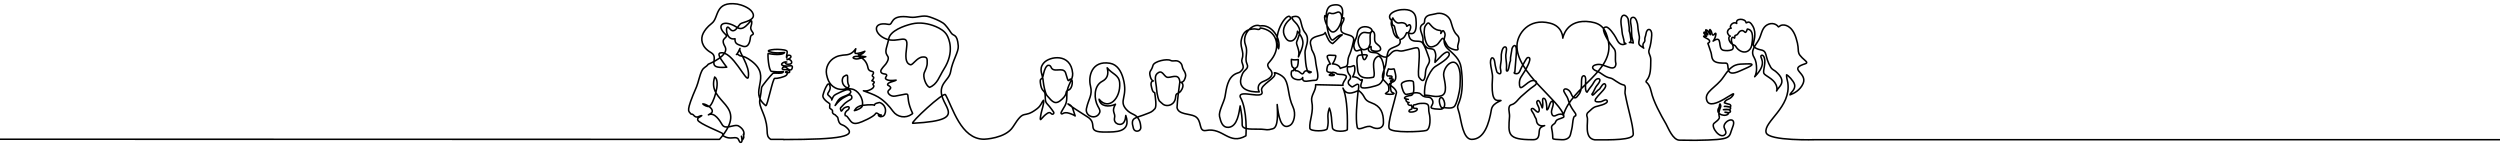
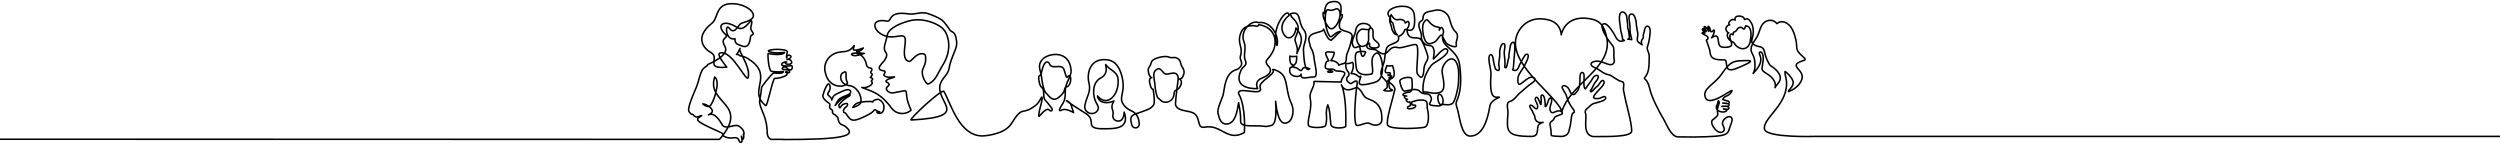
<svg xmlns="http://www.w3.org/2000/svg" enable-background="new 0 0 1600 96" viewBox="0 0 1600 96">
-   <path d="m-15.1 89.1s465.1.1 475.6.1c20-23.2-8.7-22.5-3.1-39.9 4.2 2.6-1.1 18-3.5 18.8-1.1.4-3.5-.8-4.1-1.6 1.6-.1 5.3 2.1 5.9 3.8.7 2-1 2.3-2.3 3.2 3.9-2 7.4 3.9 8.8 6.3 2 3.4 7.2-.2 10 .6 1.8.8 4.9 3.3 3.7 6.5-.1-.3.2-1.1.1-1.3-.5.6 0 .7-.1 1.3 0 .4.2.7.1 1.2-.1.4-.6 1-.8 1.4-.5-.6-.1-1.6-.7-2.3.2.7 1 4.2-.6 3.9-.8-.1-1.1-2.1-1.9-2.6-2-1.2-4.6 1-8.7-1.3-1.3-.8-.2-1-1.2-2-.5-.5-14.7-6.1-15.5-8.3-.6-1.7 1.5-1.9 2.5-2.9-1.5-.1-3.2 2.4-5.4-.5-.5-.7-1.3-.1-1.8-.9-1.1-1.7-3.3-.6 3.9-17.1 1.2-2.9 1.9-7.2 3.4-10.2 1.3-2.5 2.4-2 4.1-4.2 0 0 13.9-5.5 10.7-11.3-3.8-6.3 3.2-5.1.1-8-6.3-6-.7-9.7 7.7-4.2 5.4 3.5 9.7-8.3 9.3-2.8-.2 2.2-1.6 2.9.5 5.7 1.6 2.2-1 1.1-1.3 3.3-.2 1.3-.6 7.4-5.2 5.7-2.8-1.1-4.9-1.2-4.7-4.7-6.2 1.4-6.4-9.5-4-7.1 1 1 1.8 2.5 3.5 1.8 1.5-.6 2.6-2.9 3.9-4.2 1.3-1.2 11.2-2.1 7.6-7.6-1.8-2.8-6.7-4.6-9.6-5.1-14.5-2-11.6 8.6-16.1 12.2-3.5 2.8-4.6 4.6-5.6 6.4-1.9 3.7-1.3 8.9 5 12.5 5.9 3.4-4.5 10.6 10 9.3-1.8-2.5-6.8-8.4-4.2-9.1 7.8-2.1 17.1 20 18 15.5 1.4-7.4-6.7-16.5-5.3-18.4-3 6.7-2.8 2.4-.8 4.2 1.4 1.3 2.5-.4 8.2 3.9 13.7 10.4-2.6 19.4 9.1 28.5 1 .7 4.5-17.9 5.8-17.5 1.2.4 6.2-.9 7.3-1.9 1.8-1.8-.8-1.8-.5-2.1 1.5-1 1.4 1.4 2.7 0-.2-2.7-5.3-.6-4.7-2.4.2-.7 1.1-1 1.8-.8.9.1 1.8 1.4 2.1 1.5.9.4 2.2.9 2.5-1.3.3-1.7-2.1-.8-3.4-.8-6.6-.1-2-3.3-.2-2.6-1.8-.5-1.2 2.1 2.1 1.3 2.6-.6 0-4-1.9-2.8 5.8-2.1-.3-4.7-.2-1.1-.5-.9.5-3.1.3-4.1s-3.1-1.3-6-1.4-5.8.5-6 .9c-.3.5 2.1 1 2.7 1.1 2.1.4 5.6.2 7.6 0-.9 1.8-7.4 1.4-10.4.6-.6-.2.2 11.3 2.1 11.5 2.3.2 4.8.5 7.5.1.1 1.9-5.9.5-6.7 1.2-1.1 1-7.1 8-7.2 9.1-.9 10.1-2.7 7.4 1 16.3 4.6 11.1.6 14 4.9 16.8h8.1v.1c36.9 0 47.6-2 39.8-8.2-2.5-2-4.1-.4-5-5.8 0-.3-.8-.8-1-1.1-.8-1.2-1.6-.7-2.3-1.9-.4-.8.2-.9-.2-1.7-.3-.7-1.9-1.1-1.7-1.8 0-.2 0-1.7.1-1.9.3-.6-1.6-1.5-2-1.9-1.2-1-2.8-2.6-2.4-4.1.5-2 1.4-4.6 2.7-6.5.2-.4.6-.8 1.1-.6.1.1.2.2.3.3 1 2.1.4 3.3-.4 4.7-.1.2-.6.8-.7 1.5-.1.5 3.2 2.6 2.6 3.7.9-2 .9-2.7 2.8-3.7.7-.4 4.7-2.3 6.5-2.8.7-.2 2.3-.3 2.8.9.1.2.1.5 0 .8-1 1.9-4.4 2.1-6.9 3.9-1.3 1-2.2 3-3 4.4 2-2.5 3.8-4.3 6.7-5.7.9-.4 2-1.2 2.9-1s1.3 1.2 1 2.1c-.2.7-2.2 1.6-2.7 2-2.2 1.4-2.7 2.4-4.5 4.2-.2.2.3 2.1.6 2 .9-.5.6-1.6 2.6-2.4 3.5-1.4 2.2 1.2 1.8 1.5-3.4 2.2-1.6 4.1-1.8 4 .4-.1.9.1 1.1.4.3.5 1 1.4 2.1 2.8 1.6 2 3.3 1.7 5.1 1.3s9.9-4 10.9-5.9c.8-1.4 1.9.9 3.7.8-.2.6-1.4-.2-1.8.2-.2.2 1 .9 1.4.9 1.8-.1 2.6-.9 3-2.7.9-4.8-3.4-6.4-3.7-6.4-1.2.3-3.2.5-3.3 1.8-.3-.8-8.3-.1-9.2.4-3.1 1.3-2.8 2.2-3.6 3 1.3-.1 4.8-1.7 5.1-3 1-5.1-3.2-10.4-6.8-10.8-7-.8-6.8-6.8-5-8.1 4.2-2.9 1.1 2.7 3.2 5.8.8 1.2-3.7 4.1-8.8 1.5-4.1-2.1-5-6.3-5.5-8.5-.9-4.5 1.6-9.1 5.7-11.1 1.5-.8 3.1-1.1 4.7-1.3 4-.2 5.8-.7 8.3-4.1-.3 1-.7 2.9-.5 2.9 2 .6 6.3-1.3 6.3-1.3s-1.3 2.2-4.2 2.3c1.9 1.2 4 1 4.8 1.2-1 .2-4.7 1.7-6.5 1.4-3.4-.6-.7-2.2 2.1-1.4 3 .9 5.2 3.6 5.8 7.1.4 2.4 2.9 2.2 3.2 2.5.6.5.3 1.3-.2 1.9-.3.3-.3.8 0 1.1.2.3.7.4.7.7 0 .8-.8 1.5-1.2 2.1 0 0 1.6.3 1.5 1.1-.2.6-1 .7-.8 1.4 1 .7.5 1.8-.5 2.5s-3.2 1.9-5.6 1.4c2.9 1.1 6.6 2.3 9.3 3.9 4.2 2.5 7.3 6 9.6 9.2 2.8 3.9 8.2 4.7 12 1.9.4-.3.6-.4.6-.5-6.6-13.9 2.1-13.5-11.2-11.1-2.6.5-4.8-1.5-4.6-2.9.2-1.5 3.9-2-.2-4.2-.5-1.8 4.3-2.2 5.4-3.1-2 .2-5.3.6-6.6-.8-.7-.7.6-1.7.6-2.2s-.5-.9-1-.9c-2-.2-2.8-.8-2.8-1.9.1-1.3 2.4-3.5 3.2-4.5 2.3-3.3 1.7-4.5.8-5.7-1.8-2.6.2-5.6 1.1-10.5.9-5.1 9.7-8.3 14.8-9.5s10.5-.3 15.3 1.7c2.8 1.2 5.7 2.9 7.2 5.6 1 1.8 5.2 10.4-2.1 21.8-2.9 4.6-4.1 9.6-9.1 11.5-2.4-1-4.4-6.9-3.4-9.3s2-4.1 1.9-6.7c0-2 .2-3.7-3-3.4-3.7.3-6.2 5.4-7.8 4.9-3.4-1.1-3.1-5.4-2.3-11.6 1.1-8.9-5.4-2-13-4.8-8-2.9-9.5-11.5 1.3-9.4 3.5.7.2-6.7 13.9-4.6 4.4.6 8-1.7 12.4-.2 2.9 1 6.2 2.3 8.6 3.9 1.8 1.2 4 4.5 5.2 6.3 1.6 2.5 3.9.2 4.6 8.4.3 3.9-3.7 9.2-4.9 16.5-.5 3.2-3.1 5.3-4.5 7.6-8.2 13.1 22.2 23.2-19.7 25.4-2.2.1 19.8-20.3 20.9-18.3 4.6 8 9.8 28.5 24.7 28.5 0 0 13.7-.4 18.5-7.9 7.8-12.5 6.2-4.5 15.4-11.6 2.8-2.2 2.8-4 4.1-5.4.7 1.4-1.2 6.7-1.5 8.4-1.3 6.8-.1 3.2 2.8.8 2-1.6 2.8-1.7 3.8-.6.8.8 2-.2 1.4-1.1-.8-1.3-1.8-2.4-2.6-3.5-2.4-2.9-2.7-2.1-2.8-7.3-.1-3.3-1.9-1.9-2.8-6.2-1.1-5.8.7-2.9 1.4-5.9.5-2.1 1-5.1 2.6-6.6.8-.8 2.1-.4 2.5.6 1.5 4.3 7.5-.3 9.3 3.6.4.9 1.1 4 1.6 4.9.6.9.8-.6 1.7-.7 1.8-.1 1.3 6.2-1.3 7-2.8.9-.1 1.9-3.9 5.6-4.6 4.5-6.3 2.1-9.9-2-1.2-1.4-2.2-6.8-2.4-8.9-.2-4.4-3.3-7.8.3-12 3.6-4.3 17.4-6.6 18.5 6.7.3 4.1-3.6 7.7-3.7 13-.1 5.2 0 6-2.9 10.5-.2.4-.5.9-.8 1.5s.4 1.2.9.8c.7-.5 1.7-.8 3.1-.6 1.2.2 4 1.2 5 2-1.7-4.5-1.2-6.2-4.3-7.6-2.4-1.1 10.2 7 11.7 7.9 8.3 4.7-1.8 10.3 12.5 10 5.2-.1 16.4.6 12.5-10.6-.1 1.6-.4 2.9-.9 3.8-1.7 3.6-7.2 1.7-6.3-2.2.8-3.3-2.3-3.8.6-8.8-4.2 2-9.8 1.5-10.5-3.2 6 7.4 13.9-.3 13.2-10.4-.4-5.3-4.8-5.6-8-9.7 1.2 4.6-.3 7.1-3.1 8.6-5.8 3-5.3 11.6-2.9 15.9 1.5 2.5 1.5 3.3 1.2 4.1-1.9 4.9-9.4 2.8-8.5-2.4 0-.1 0-.2.1-.4 1.2-5.9 4-8.2 2.5-14.2-1.5-5.8.6-16.5 12.5-14.5 4.6.8 7.1 5 8.4 9.6 3.4 12.1-3.1 14.1 2 19.9 3.4 3.8 6.2 2.5 8.3 6.9.6 1.3.9 2.7 1 4.6.1 2.8-3.9 3.4-4.7.7-2.2-7.5 1.1-6.3 8.6-9.4 2.2-.9 3.2-1 5.2-3.3 1.1-1.6.3-6.8-.2-10.2-1.4-.5-1.5-1.6-2-3.4-.6-2.1-.5-3.9 1.1-4.1-.9-.2-1.5-1.4-1.8-2.4-1.3-4.4.5-3.3 1.6-7.5.7-2.7 9.1-4.5 11.3-3.2.8.5 2.3.2 3.2.2 2.1-.1 4 1.7 4.2 3.5.1.7.5 1.8.9 2.4 1.1 1.6 1.6 3.2 1.2 4.4-.3 1-.8 3.3-2.8 3.5 2.2 1.1.9 4.2-.2 5.6-1.8 2.3-3.1.7-3.3 3.8-.4 5.1-5.2 6.4-7.8 4.8-.5-.3-2.4-2.1-2.7-2.4-1.3-2.5-1.7-7.2-1.8-8.7-.6-4.9-1.7-7.8 1.6-9.5 2.1-1.1 3.3 2.2 4.9 3 2.3 1.2 7.9-3.3 8.5 3.1 0 0-1.7 12-1.8 16.4.7 4.6 8.1 3.9 11.4 5.6 5 2.6 2 10.1 7.2 9.1 10.9-2.1 14.6 9.7 25.5 3.4 0 0 1.2-16.4-3.7-24.9-1-5.2 16.3 2.5 13.8-3.9-1.5-3.8 10.6-8.6 8.1-11.4-.6-.7 5.1.9 6.9 4.1 2.5 4.3 1.8 10.9 5 17.6 2.2 4.6.5 10.3-1.7 11.7-6.2 3.9-7.7-6.8-8.4-13.2.2 5.2.9 14.5-2.8 15.5-3.8 1.1-3.7.5-7.1.3-5-.3-12.6.8-12.5-2.9.1-4.7-.5-7.4-1.3-12-.7 3.9-1.6 13.4-7.6 13.7-3.7.2-4.8-3.5-5.6-7-.7-3.2 2.9-9.2 3.5-12.6.9-5.1 1.5-12.3 7.1-14.8 2.1-.9 2-.3 3.7-2.2 2.3-2.6-.8-4.4.1-7.1 1.9-5.4-2.3-7.7.1-14.3 1.4-3.8 3.9-4.9 8-5 1.3 0 3.2 1.1 3.6-.6 10.3 1.4 12.9 11 8.3 18.5-2.7 4.4-4.8 4.1-2.7 7.4 1.8 1.5 4.3 5.1-3.4 8.2-5.6 2.2-2.9 6.8-2.9 6.8s-16.5 1.2-10.7-11.6c1.2-2.7 4.3-3.2 2.9-6.2-1.8-3.7.9-7.6-1-12.3-2.7-6.9 4.9-14.2 9.3-12.1 7.5-1.4 13.6 8.2 11.9 14.6-4.5-10.7 7.1-25.7 7.7-19.2-3.2 2.4-5.5 6.4-4.2 10.2.5 1.4 1.7 3.7 3.4 4 3.5.6 5-3.6 5.2-6.2 5.5 6.6 3.5 9.4.6 16.4.6-2.9.3-3.6-.5-6.3-1-3.1-1-2.4.1-5.2 1.6-4.2 1.9-5.8-.5-9.3-1-1.4-3.3-2.9-3.2-4.7 7.3-2.3 4.5 5.4 8.4 10.1 3.5 4.2-.3 9.9-.1 12.7.2 4.1.6 15.4 4 12.4-6-2.4-3.9 1.7-6.1 1.1-.5-.1-2-2.2-3.9-1.9-.2 0-.3-.6-.2-1.2.2-.9.2-.4.9-1 1-.8 1-4 1-5-.9.1-1.1.2-2 .2s-1.6 0-2.4-.3c-.1 1.4 0 4.2.8 5 .5.5.9.1.8.9 0 .6 0 .6-.2 1.3-.8-.1-1 .1-1.3.4-.8 3.1.5 5 3.9 5.4s3.3-2.3 3.2-1.2c-.3 3.7 4 1.6 8 1.6 2.5.1 1.7-4.6 1-7.7-1-4.3-.4-6.9-2.6-10.8-1.2-2.1-.3-1.3-1.1-3.6-2.5-7.3 8.7-5.7 9.1-8.5 2 4.6 2.6 6.2 4.8 7.1 3.1-2.6 3.7-3.9 6.1-5.6-2-.2-4 1.9-5.8 3.2-1.7 1.2-3.5-5.5-3.9-8.4-.3-2.1-.4-9.7 2-8.7 2.8 1.2 4.5-1.4 6-.5 4 2.6-1.7 15.2-5.5 12.1-1.9-1.5-4.8-7.7-3.9-10 .4.2.7.3.8.8.1-2.9.6-6.7 3.8-7.4 7.8-1.8 7.2 4.2 6.3 8.4.5 0 .9-.7 1.3-.3.2 2.8-2.1 3.1-1.9 7.5.2 4.2 9.1 2.1 8.1 7.1-.5 2.5-1.4 6-2.3 8.2-1 2.3-1.3 3-1.4 5.6-.1 3.6-2.4 2.6-4.8 3.9-.4-1.6-2.5-2.9-5.1-2.9.7-.7 1.5-2.3 2-3.9.7-2.1-.2-1.4-2-1.6-4.5-.4-3.8.6-1.3 5.6-1.8.3-1.8 1.1-2.2 3.2 0 .2-.1 1.3.2 1.5.7.6 1.5.7 2.4.6.2.9-.2 1.4-.9 1.4-1.3.8 3.6 1 3 .1-.4-.3-.7-.3-1.2-.2-.2-.3-.3-1.2-.1-1.3.8-.1.7 0 1.3.1 2.1.4.8 1.1 3.4 1.2 8.8.2 1.4 4 2.2 7l-17.5-.4c.4 3.7-3.2 6.8-2.5 10.5 1.5 7.1-1.6 12-1.2 17.4.2 2.2 10.6 2 11.1.3 1.6-6-.7-7.3 1.4-13.2 1.7 4.5 1.2 7.2 1.9 12-.4 4 10.4 2.9 9.6 1.5.3-13-.8-21.9-2.8-26.3 2.6 6.3 9.5 1.2 10.1 1.6 4.8 3.6 2.5 5.9 8.1 7.8 6 2.1 7.8 6.5 7.7 12.7 0 3.7-4 4.7-7.7 2.7-3-1.6-8.4 3.3-9.1.1-1.2-5.9-.1-16.2.5-22.2.4-2.6.9-5.1 0-5.1-.7-.6-3.4 2-3.9 1.6-.7-.6-2.6-1.5-2.3-3.1.3-1.9 1.7-1.3 1.4-3.4-.1-1.2-2.2-1.9-2-5.8 0-1 .6-.3 2.1-.6 1.6-.3 2.2-1.3 2.5-.1.6 2.4-.2 4.7-1.2 6.6 3.9-.3 5.2 3.1 5.4 2 2.3-1.6-1.3 3.4.2 4.7 1.4 1.3 9.5-.8 11.2-1.8 4.1-2.5 4-11.1 1.9-16-.5-1.2-1.7-2.6-2.8-1.9-5 3.1-.7 10.9-2.6 13.2-2.4.6-9.7 1.8-10.1-4.7-.1-2-1.5-8.7.9-9.3 1.5-.4 5.5-.7 5.2.2-2.6 6.1-3-.2-3.6-2.8-.6-2.9-3.9 2.8-4.9-2.9-.3-1.5.8-4.2 1.4-5.5 1-2.2.4-4.4 2.4-6.2 2.1-1.9 6.9-1.2 7.8 1.1-.5 3.5-4.2.5-6.3 1.8-1.9 1.2-2.7 3.5-2.6 5.6.1 1.5 1.1 5 3.5 5.1 1 .1 2.1-.5 2.9-1 2.2-1.1 1.9-2 1.9.7 0 1.5 6.3 2.1 6.1-.3-.2-2.3-3-2.6-3.7-4.9-.6-2.3.9-5.4-1.8-6.6-1.9 1.5-1 5.9-1.2 8-.1 1.5-1.9 3.5-.8 4.9 1.1 1.5 4.5.7 5.7 1.6 8.5 6.9 6.6-3.8 14-1.6 2.1.6 9.2-2.3 11.3-2 2.9.5-.4 16.8 1.1 18.9 2.8 4.1 3.9 1.3 4.1-3.1.2-4.6 3.5-5.7 2.3-9.1-.4-1.1-2.9-9.2-4.8-10.4-2.1-1.3-6.5.8-7.9-3.4-.3-1.2-.8-2.4-.1-3.3.6-.7 1.6-3 .6-4.2-.6-.7-2 1.1-2.1.8-.2-2.3-3.3-2.5-4.8-2.1-1.8.4-3.6-1.9-4.1-3.2-2.2 3.9-.2 5.6.1 7.9.2 1.7 1.7 5.1 3.8 5-1.7-1.1-2.3-5.4-2.8-7.3-.4-1.5-1.6.2-1.7-4-1-.5-1.3-1.4-1.4-1.8-.7-2.8 3.9-4.8 7.5-5.1 5.5-.5 8.9 1.3 9.3 5.8 1.4 14.5-5.7 7.7-6.1 9.1-.5 1.4-1.5 3.6-4.2 4.3 1.7 5-6 4-7.4 7.5-1.2 3-1 5.8-1.7 8.9-.7 3-2.2 4.7-2 7.9.2 2 3.8 3.7 4 5.9.3 3.6-.4 2.6-2.1 4.3.2.5 5.2.8 5.5-.1-1.5-1.1-1.8-.3-2.2-2.9-.3-2 0-3.3.7-4.2 4.3-1.1 2.1-6.1 1.7-8.2-.2-1.1-1.1.4-3.8-.4-.7 2.1-1.6 3.6-.6 4.5.3.1 2.7-.1 2.8.3.5 1.3-1.5 1.1-1.5 1.1-.4.5 1.3.4 2 .6.8.1.1 1-.6 1-.8 0-1.1.4-.4.7 1.5.8-1.4.6-1.1 1.9.6.1 5 3.3 4.5 5.3-1.1 5.2-5.9 19.7-4.6 22.7 1.4 3.1 21 2.1 23.7 1.3 3-1 2.6-8.7 1.9-10.9-1.1-3.9 1.7-7-5.8-6.4-2.1.2-2.6.9-3.8.9-.9 0-.7 1.5-.2 2.2.2.2 2-.2 2.1.4.4 1.8-4.7 2.5-5.2 1.7-.2-1.8 2.1-.9 1.9-2.3-.1-.6 0-.9-.4-1.8-1.8.7-3.2-1.5-1.5-1.7-1.7.2-3.2-2.6-.5-2-1-.2-3.1-.3-2.2-1.3.5-.6 3.1-1.2 3.7-1.2 2.4-.2 2.2-4.4 1.8-8.5-.2-1.9-8-.8-7.7 1.6.2 1.8 1.5 6.3 3.1 6.2 1.8-.1 5.2-1.3 7.1-1 2.7.4 1.6.8 3.7 2.1 2.3 1.3 4.4-.2 5.8 2.3 2.4 4.1-5.6 5.7 4.9 6.1 5.3.2 2.6-8.2.6-7.4-2.1.8-.1 7.1 1 6.5.9-.5 5.5 1 7.5-.7 1.8-1.4 3.7-10.4 3.8-12.8.1-2.6.3-6.2 0-8.8-1.8-13.5-11.5-4.1-10.4 2.1.6 3.7 2.8 11.2-1.6 12.5-4 1.2-6.8-.4-10.6-.4-.4-3.3.3-7.8 1.6-10.7 1.2-2.6 2.7-5.8 5-7.5 1.5-1.1 10.7-6 8.9-8.8-1.8-2.7-7.4 4.8-8.9 6-.1-2.3 1.3-4.1-.3-7.5-.7-1.6-3.7-.9-4.9-1.9-1.6-1.2-2.7-3-2.5-5 .4-3.3-4-7.9.2-10.2 1.3-.8.5-2.1 1.2-3.5 1.2-2.6 4.5-2.3 6.4-2.9 3.6-1.2 8.1.3 9.8 4.2.7 1.6 1.5 6.8 4.1 9.2 3.2 2.9-.3 6.1.7 8.8.7 1.9-5.2.4-6.7-1.7-.9-1.3-2.6-4.9-2.8-4.9-1.3 0-2.5 3.4-4.5 4.5-4.5 2.5-5.9.2-7-3.8-.9-3.4-.8-7.2.1-8.6 2.3-3.3 2.1-1.7 4.3.4 4.4 4.3 6.5.7 5.6 4.4.7-1 1.2-2.5 2-1.3.9 1.3.9 2.3.5 3.5-.9 3.1-.1 5.7 2 7.6 3.8 3.6 7.7 6.5 8.5 12 1 6.9 1.3 15.5-1.1 21.8-1.7 4.2-1.3 2.9 0 7.8 1.2 4.5 2.3 16.4 7.9 16.4 8 0 11.1-10.1 12.6-19.1.9-5.3 9.5-6 4.7-5.8-2.5.1-5-.9-4-14.6.2-2.5-1.2-6.8-1.3-9.5-.1-4.3 2.4-4.2 2.8 0 .1 1.5 1.2 5.8 1.4 6 .3.4 2 1.8 2.4.4.3-1.1-.3-2.3-.3-3.5.1-2.3.8-4.4.6-6.6-.2-1.6.6-6 2-6.4 2.3-.6 1 3.5.9 5.1-.1 1.8.5 4.9.5 6.7 0 1-.1 2-.1 3.1 0 .5.6.7.9.2.5-.9.8-2.3 1.1-4.2.2-1.6.8-1.9.6-2.9-.2-1.1.8-5.1.8-5.8 0-2.7 3.2-5.8 3 .8-.1 3.1-.8 9.2-1 13-.5 0-.6.8-.1.9 3.2 1 3.3-2.1 4.5-4.1 1-1.7 3-5.8 3.7-6 3.8-1-.8 7-1.6 8.4-2.1 3.6-4 4.8-3.5 9.2-.1.1.1.5.2.7.4 3.1 4.5-2.9 7.9-3.6 2.8-.5 4 1.6 1.2 3.4-3.1 2.1-5.6 4.5-8.4 6.9-1.8 1.6-3.5 4.5-6 5.1-3 .8-1.1 5.2-1.3 7.5-.9 11.6-1.4 14.9 14.8 14.9 5.5.2 3.4-5.1 4.7-7.2.8-1.3 3.4-1.9 2.9-1.8-2.8.7-5.1-.7-5.2-3.5 0-1-1-1.8-1.4-3.2-.3-1.2-3.2-4.1-1.2-4.3 1.3-.2 3.5 4 4.3 1.6.8-2.5-2.9-5.3-.8-6.6.8-.4 1.7 1.4 2.8 4.6.1.3.3-.6.3-.9 0-.6.2-1.3.1-2.1-.1-.9-.6-3.9 1.1-2.9 1.2.7 1.6 5.9 1.4 6.9-.1.5.7.7 1.5-1.9 1.4-5.1 3-3.4 2.6-.9-.3 1.6-1.3 3.6-1 5 .4 2.1 1.4 2.5 3.2 1.5 1.5-.8 3.8-1 4.3.1 5.4-18.6 32.9-28.1 28.8-47.7-1.5-7.1-3.9-11-11.3-12.1-15.8-2.4-17.8 10.4-17.8 10.4s.1-7.6-8.3-9.6c-13.7-3.4-20.5 6.9-21 13.7-1.3 17.9 28.5 36.4 30 46 .4.9-3.3 1.4-4.6 2.4-.6.5-.8 1.6-1.3 2.1-.4.4-1.1.7-1.4 1.1-1.4 1.6 0 1.5.2 8.5 0 .6 3 .7 5.6.8 2.6.2 5.1-.8 5.7-3.3.6-2.4 1.2-4.9 1.3-6.5.8-8.4 2.3-3.5 2.1-6.5-.1-.8-3.6-4.3-4.8-9.1-.7-2.9-3.5-5.3-2.8-6.5.4-.8 1.3-.6 2-.4 3.2 1.3 2.5 5.3 5 5.5 1.1.1 1.7-1.2 2.4-2 2.8-3.2 1.3-8.5 2.2-11.2.3-.8 1.3-1.4 2-.3 1 1.6-.8 9 1.2 9.9.8-1.4 2-3 3-4.2s1.6-3.1 2.9-4 2.8-.4 2.2 1.2c-.5 1.5-1.9 2.6-2.6 3.9-.8 1.4-1.4 3.2-2.4 4.4.1.2.3.5.5.6.9-.5 1.3-1.1 2-1.8.8-.9 1.6-1.6 2.5-2.2.3-.3 2.8-5.3 3.8-2.4 1 3.1-13 11.8-3.2 10.6 1.2-.1 3.6-2.2 4.2-.6.8 2.1-6.3 3.4-7.5 3.8-1.4.5-2.7 1.7-3.8 2.8-.3.3-.6.5-.8.7-1 .7-1.2 2.1-.7 3.1v.1c1 2.4-2.5 13.5 4.9 14.5 10.2 0 24.8.3 24.6-3.7-.3-6.9-3.2-14.9-5.3-26.2-.2-1.1 1-4.9-.8-5.2-3.4-.7-6.6-4.1-8.4-4.4-4-.7-5.5-3.2-9.1-4.6-3.2-1.2-3.4-3.5.4-4.1 2.8-.4 4.7.8 7.2 1.6 1.4.5 4.6 1.7 4.9-2-.9-3.5.4-7.5-1-9.4s-2.9-3.6-3.8-5.2c-.8-1.5-5.6-8.9-1.5-9 1.8-.1 5.2 4.8 6.2 6.7 1.3 2.4 2.5 5.8 6.5 4-.5-.2-.4-.6-1.1-.6-.1-2.5-1.3-4.8-1.4-7.2-.1-2-.7-4.3-.7-6.3 0-6.9 4.8-3.7 4.7-.9 0 .7.8 4.9.6 6s.4 1.4.6 3.1c.3 3.2 1.2 4.4-.5 5.1.9-.1 1.5.1 2.5.3-.1-1.4-.7-2.7-.9-4.1-.3-1.9-.1-5.2-.5-7.1-.3-1.7-1.1-5.5 1.6-5.2 1.6.1 2.7 4.1 2.7 5.8.1 2.3.6 4.2 1 6.6.2 1.3-.6 3.3-.3 4.5.4 1.4 1.8 1.7 3.1 2.8-.6-.4-.6-2.6-.3-3 .2-.3 1.2-1.2 1-2.3-.2-1.5.5-2.1.7-3.7.5-4.3 4-3.7 3.7.7-.2 3.1-.7 6.6-1.6 9.1-1 2.6 1.1 3.5 1 6.9-.1 5.1.1 9.6-2.6 12.9-1.6 1.9 1.3.1 2.9 7.3 1.3 6.1 6.1 14.9 9.5 20.7 1.3 2.3 4.3 10.3 8.6 10.3l10.2.1c24.8-.4 20.9-1.5 23.8-8.5 2.7-6.5-3.9-5.2-5.4-1.2-.8 2.1 2.2 4.2.6 5.9-3.2 3.5-9.3-4.8-7.2-7 .8-.8 3.8-2.6 3.5-4.1-.2-.9-.7-2 .2-4.9.4-1.3 1.2-2.1.2-3.5-.5.4-.2 1.7-.7 2.4-3 4.7 5.4 6.3 6.2 3.5-.8-.6-1.3-.5-2.3-.6 4.8 1.5 4.8-2.7-1-1.6 1.1-.1 2.7.1 4-.2.8-.2.8-1.3.1-1.5-1.2-.4-2.8-.4-3.5-.4.9-.4 4.2 1.2 4.1-.3-.1-.6-.5-1-1.1-1.1-.8-.2-2-.5-3-.9.8-2.6 3.3-1.7 5.3-4.5 4.2-5.8-13.7 10.7-16.5 3.1-2.1-5.7 6.1-8.3 10.6-15.1 6-9.2 9.3-8.1 14.4-8.4 8.9-.5.2 2.6-3.6 4.4-11.2 5.2-6-5-9.3-4.9-6.5.1-8.4-.9-9-4.3-.3-2-.1-1.8-2-7.1-.9-2.5-.5-.7.4-1.9 1.3-1.8-2.5-2.7-3.4-3.6-.7-.6.5-.5 1.7-.3-.3-.7-2-1.6-1.7-2.4.4-1.1 1.9 1.3 2.4 1.5.7-.2-1.7-2.4-1.2-3.2 1.4 0 2.1 2.2 2.9 3.1.3-1-1.2-2.5-.2-3.3.9.7 1.1 2 1.4 3.1.1.4.5.5.8.4.2-.1.4-.2.6-.5.4-.7 1.1-.9 1-.1-.2 1.7-.9 3.4-1.8 4.5 6.6-4.4 2.4 5 6.6 5.9 1.6.3 3.8.3 5.2-.3 2.4-.9-.1-4.3-.1-6 0-3.3 1.8-1.6 2-1.5.6-1.3-.4-1.6 1.2-2 1.1-.3 1.3-1.9 2.5-2.5 3.1-1.6 2.8 3.5 4.5-1.3 4.5.4 3.3 7.4 2.8 10.3-.7 4.1-5 6.1-8.9 2.5-1.5-1.4-1-2.1-2.7-2.7-2.9-1-4-5.2-2.1-5.6-.7-.1-.8-.3-1.5-1.4-1-1.6.5-3.6 2.1-3.7-1.7-.5.7-4.7 3.5-3-1.1-3.6 5.5-3.2 5.9-.7.2 1.5 1.6-2.6 4.4 2.4 2.7 4.8.4 10.1.3 11.5-.2 2.5 3.3 3.4 4.7 3.7 4.7.8 2.3 4.1 6.5 11.2.7 1.2 1.9 1.7 3 2.5 8.2 6.9 1.8 9.9.7 12.6.6-1.1.1-3.1-.4-4.1-1.7-3.8-6.8-5.5-7.7-7.1-.9-1.7 1.8-7.4-.1-10.8-.2-.4-.8-1.1-1.4-.8-2.2 1.2 4.9 4.3-4.4 13.7.8-1.2 1.2-3.6 1.2-5 0-2.7-.3-5.2-1.6-7.4-2.7-4.4 1.2-7.8 3.1-11.4 1.5-2.8 1.8-6.6 4.3-8.7s6.2-2.1 8.2.6c.6-.2 1.1-.8 1.7-1 2.1-.7 7-.1 9.6 8.2 3.1 9.7-1.2 8.3 6.1 14.6 1.9 1.6-.5 1.8-1.7 2.3-8.8 3.3 2.9 5.4.1 12.1-1.8 4.3-6 6.5-8.4 7.3.1-1.4 3.8-3.3 2.9-6.7-.6-2.3-4.4-6.1-5.1-6.1-.1 1.8.5 3.3.8 5 2.3 15.8-15.6 24.9-13.9 31.9 1.3 5.6 32.1 4.6 32.1 4.6h457.4" fill="none" stroke="#000" stroke-linecap="round" stroke-linejoin="round" />
+   <path d="m-15.1 89.1s465.1.1 475.6.1c20-23.2-8.7-22.5-3.1-39.9 4.2 2.6-1.1 18-3.5 18.8-1.1.4-3.5-.8-4.1-1.6 1.6-.1 5.3 2.1 5.9 3.8.7 2-1 2.3-2.3 3.2 3.9-2 7.4 3.9 8.8 6.3 2 3.4 7.2-.2 10 .6 1.8.8 4.9 3.3 3.7 6.5-.1-.3.2-1.1.1-1.3-.5.6 0 .7-.1 1.3 0 .4.2.7.1 1.2-.1.4-.6 1-.8 1.4-.5-.6-.1-1.6-.7-2.3.2.7 1 4.2-.6 3.9-.8-.1-1.1-2.1-1.9-2.6-2-1.2-4.6 1-8.7-1.3-1.3-.8-.2-1-1.2-2-.5-.5-14.7-6.1-15.5-8.3-.6-1.7 1.5-1.9 2.5-2.9-1.5-.1-3.2 2.4-5.4-.5-.5-.7-1.3-.1-1.8-.9-1.1-1.7-3.3-.6 3.9-17.1 1.2-2.9 1.9-7.2 3.4-10.2 1.3-2.5 2.4-2 4.1-4.2 0 0 13.9-5.5 10.7-11.3-3.8-6.3 3.2-5.1.1-8-6.3-6-.7-9.7 7.7-4.2 5.4 3.5 9.7-8.3 9.3-2.8-.2 2.2-1.6 2.9.5 5.7 1.6 2.2-1 1.1-1.3 3.3-.2 1.3-.6 7.4-5.2 5.7-2.8-1.1-4.9-1.2-4.7-4.7-6.2 1.4-6.4-9.5-4-7.1 1 1 1.8 2.5 3.5 1.8 1.5-.6 2.6-2.9 3.9-4.2 1.3-1.2 11.2-2.1 7.6-7.6-1.8-2.8-6.7-4.6-9.6-5.1-14.5-2-11.6 8.6-16.1 12.2-3.5 2.8-4.6 4.6-5.6 6.4-1.9 3.7-1.3 8.9 5 12.5 5.9 3.4-4.5 10.6 10 9.3-1.8-2.5-6.8-8.4-4.2-9.1 7.8-2.1 17.1 20 18 15.5 1.4-7.4-6.7-16.5-5.3-18.4-3 6.7-2.8 2.4-.8 4.2 1.4 1.3 2.5-.4 8.2 3.9 13.7 10.4-2.6 19.4 9.1 28.5 1 .7 4.5-17.9 5.8-17.5 1.2.4 6.2-.9 7.3-1.9 1.8-1.8-.8-1.8-.5-2.1 1.5-1 1.4 1.4 2.7 0-.2-2.7-5.3-.6-4.7-2.4.2-.7 1.1-1 1.8-.8.9.1 1.8 1.4 2.1 1.5.9.4 2.2.9 2.5-1.3.3-1.7-2.1-.8-3.4-.8-6.6-.1-2-3.3-.2-2.6-1.8-.5-1.2 2.1 2.1 1.3 2.6-.6 0-4-1.9-2.8 5.8-2.1-.3-4.7-.2-1.1-.5-.9.5-3.1.3-4.1s-3.1-1.3-6-1.4-5.8.5-6 .9c-.3.5 2.1 1 2.7 1.1 2.1.4 5.6.2 7.6 0-.9 1.8-7.4 1.4-10.4.6-.6-.2.2 11.3 2.1 11.5 2.3.2 4.8.5 7.5.1.1 1.9-5.9.5-6.7 1.2-1.1 1-7.1 8-7.2 9.1-.9 10.1-2.7 7.4 1 16.3 4.6 11.1.6 14 4.9 16.8h8.1v.1c36.9 0 47.6-2 39.8-8.2-2.5-2-4.1-.4-5-5.8 0-.3-.8-.8-1-1.1-.8-1.2-1.6-.7-2.3-1.9-.4-.8.2-.9-.2-1.7-.3-.7-1.9-1.1-1.7-1.8 0-.2 0-1.7.1-1.9.3-.6-1.6-1.5-2-1.9-1.2-1-2.8-2.6-2.4-4.1.5-2 1.4-4.6 2.7-6.5.2-.4.6-.8 1.1-.6.1.1.2.2.3.3 1 2.1.4 3.3-.4 4.7-.1.2-.6.8-.7 1.5-.1.5 3.2 2.6 2.6 3.7.9-2 .9-2.7 2.8-3.7.7-.4 4.7-2.3 6.5-2.8.7-.2 2.3-.3 2.8.9.1.2.1.5 0 .8-1 1.9-4.4 2.1-6.9 3.9-1.3 1-2.2 3-3 4.4 2-2.5 3.8-4.3 6.7-5.7.9-.4 2-1.2 2.9-1c-.2.7-2.2 1.6-2.7 2-2.2 1.4-2.7 2.4-4.5 4.2-.2.2.3 2.1.6 2 .9-.5.6-1.6 2.6-2.4 3.5-1.4 2.2 1.2 1.8 1.5-3.4 2.2-1.6 4.1-1.8 4 .4-.1.9.1 1.1.4.3.5 1 1.4 2.1 2.8 1.6 2 3.3 1.7 5.1 1.3s9.9-4 10.9-5.9c.8-1.4 1.9.9 3.7.8-.2.6-1.4-.2-1.8.2-.2.2 1 .9 1.4.9 1.8-.1 2.6-.9 3-2.7.9-4.8-3.4-6.4-3.7-6.4-1.2.3-3.2.5-3.3 1.8-.3-.8-8.3-.1-9.2.4-3.1 1.3-2.8 2.2-3.6 3 1.3-.1 4.8-1.7 5.1-3 1-5.1-3.2-10.4-6.8-10.8-7-.8-6.8-6.8-5-8.1 4.2-2.9 1.1 2.7 3.2 5.8.8 1.2-3.7 4.1-8.8 1.5-4.1-2.1-5-6.3-5.5-8.5-.9-4.5 1.6-9.1 5.7-11.1 1.5-.8 3.1-1.1 4.7-1.3 4-.2 5.8-.7 8.3-4.1-.3 1-.7 2.9-.5 2.9 2 .6 6.3-1.3 6.3-1.3s-1.3 2.2-4.2 2.3c1.9 1.2 4 1 4.8 1.2-1 .2-4.7 1.7-6.5 1.4-3.4-.6-.7-2.2 2.1-1.4 3 .9 5.2 3.6 5.8 7.1.4 2.4 2.9 2.2 3.2 2.5.6.5.3 1.3-.2 1.9-.3.3-.3.8 0 1.1.2.3.7.4.7.7 0 .8-.8 1.5-1.2 2.1 0 0 1.6.3 1.5 1.1-.2.6-1 .7-.8 1.4 1 .7.5 1.8-.5 2.5s-3.2 1.9-5.6 1.4c2.9 1.1 6.6 2.3 9.3 3.9 4.2 2.5 7.3 6 9.6 9.2 2.8 3.9 8.2 4.7 12 1.9.4-.3.6-.4.6-.5-6.6-13.9 2.1-13.5-11.2-11.1-2.6.5-4.8-1.5-4.6-2.9.2-1.5 3.9-2-.2-4.2-.5-1.8 4.3-2.2 5.4-3.1-2 .2-5.3.6-6.6-.8-.7-.7.6-1.7.6-2.2s-.5-.9-1-.9c-2-.2-2.8-.8-2.8-1.9.1-1.3 2.4-3.5 3.2-4.5 2.3-3.3 1.7-4.5.8-5.7-1.8-2.6.2-5.6 1.1-10.5.9-5.1 9.7-8.3 14.8-9.5s10.5-.3 15.3 1.7c2.8 1.2 5.7 2.9 7.2 5.6 1 1.8 5.2 10.4-2.1 21.8-2.9 4.6-4.1 9.6-9.1 11.5-2.4-1-4.4-6.9-3.4-9.3s2-4.1 1.9-6.7c0-2 .2-3.7-3-3.4-3.7.3-6.2 5.4-7.8 4.9-3.4-1.1-3.1-5.4-2.3-11.6 1.1-8.9-5.4-2-13-4.8-8-2.9-9.5-11.5 1.3-9.4 3.5.7.2-6.7 13.9-4.6 4.4.6 8-1.7 12.4-.2 2.9 1 6.2 2.3 8.6 3.9 1.8 1.2 4 4.5 5.2 6.3 1.6 2.5 3.9.2 4.6 8.4.3 3.9-3.7 9.2-4.9 16.5-.5 3.2-3.1 5.3-4.5 7.6-8.2 13.1 22.2 23.2-19.7 25.4-2.2.1 19.8-20.3 20.9-18.3 4.6 8 9.8 28.5 24.7 28.5 0 0 13.7-.4 18.5-7.9 7.8-12.5 6.2-4.5 15.4-11.6 2.8-2.2 2.8-4 4.1-5.4.7 1.4-1.2 6.7-1.5 8.4-1.3 6.8-.1 3.2 2.8.8 2-1.6 2.8-1.7 3.8-.6.8.8 2-.2 1.4-1.1-.8-1.3-1.8-2.4-2.6-3.5-2.4-2.9-2.7-2.1-2.8-7.3-.1-3.3-1.9-1.9-2.8-6.2-1.1-5.8.7-2.9 1.4-5.9.5-2.1 1-5.1 2.6-6.6.8-.8 2.1-.4 2.5.6 1.5 4.3 7.5-.3 9.3 3.6.4.9 1.1 4 1.6 4.9.6.9.8-.6 1.7-.7 1.8-.1 1.3 6.2-1.3 7-2.8.9-.1 1.9-3.9 5.6-4.6 4.5-6.3 2.1-9.9-2-1.2-1.4-2.2-6.8-2.4-8.9-.2-4.4-3.3-7.8.3-12 3.6-4.3 17.4-6.6 18.5 6.7.3 4.1-3.6 7.7-3.7 13-.1 5.2 0 6-2.9 10.5-.2.4-.5.9-.8 1.5s.4 1.2.9.8c.7-.5 1.7-.8 3.1-.6 1.2.2 4 1.2 5 2-1.7-4.5-1.2-6.2-4.3-7.6-2.4-1.1 10.2 7 11.7 7.9 8.3 4.7-1.8 10.3 12.5 10 5.2-.1 16.4.6 12.5-10.6-.1 1.6-.4 2.9-.9 3.8-1.7 3.6-7.2 1.7-6.3-2.2.8-3.3-2.3-3.8.6-8.8-4.2 2-9.8 1.5-10.5-3.2 6 7.4 13.9-.3 13.2-10.4-.4-5.3-4.8-5.6-8-9.7 1.2 4.6-.3 7.1-3.1 8.6-5.8 3-5.3 11.6-2.9 15.9 1.5 2.5 1.5 3.3 1.2 4.1-1.9 4.9-9.4 2.8-8.5-2.4 0-.1 0-.2.1-.4 1.2-5.9 4-8.2 2.5-14.2-1.5-5.8.6-16.5 12.5-14.5 4.6.8 7.1 5 8.4 9.6 3.4 12.1-3.1 14.1 2 19.9 3.4 3.8 6.2 2.5 8.3 6.9.6 1.3.9 2.7 1 4.6.1 2.8-3.9 3.4-4.7.7-2.2-7.5 1.1-6.3 8.6-9.4 2.2-.9 3.2-1 5.2-3.3 1.1-1.6.3-6.8-.2-10.2-1.4-.5-1.5-1.6-2-3.4-.6-2.1-.5-3.9 1.1-4.1-.9-.2-1.5-1.4-1.8-2.4-1.3-4.4.5-3.3 1.6-7.5.7-2.7 9.1-4.5 11.3-3.2.8.5 2.3.2 3.2.2 2.1-.1 4 1.7 4.2 3.5.1.7.5 1.8.9 2.4 1.1 1.6 1.6 3.2 1.2 4.4-.3 1-.8 3.3-2.8 3.5 2.2 1.1.9 4.2-.2 5.6-1.8 2.3-3.1.7-3.3 3.8-.4 5.1-5.2 6.4-7.8 4.8-.5-.3-2.4-2.1-2.7-2.4-1.3-2.5-1.7-7.2-1.8-8.7-.6-4.9-1.7-7.8 1.6-9.5 2.1-1.1 3.3 2.2 4.9 3 2.3 1.2 7.9-3.3 8.5 3.1 0 0-1.7 12-1.8 16.4.7 4.6 8.1 3.9 11.4 5.6 5 2.6 2 10.1 7.2 9.1 10.9-2.1 14.6 9.7 25.5 3.4 0 0 1.2-16.4-3.7-24.9-1-5.2 16.3 2.5 13.8-3.9-1.5-3.8 10.6-8.6 8.1-11.4-.6-.7 5.1.9 6.9 4.1 2.5 4.3 1.8 10.9 5 17.6 2.2 4.6.5 10.3-1.7 11.7-6.2 3.9-7.7-6.8-8.4-13.2.2 5.2.9 14.5-2.8 15.5-3.8 1.1-3.7.5-7.1.3-5-.3-12.6.8-12.5-2.9.1-4.7-.5-7.4-1.3-12-.7 3.9-1.6 13.4-7.6 13.7-3.7.2-4.8-3.5-5.6-7-.7-3.2 2.9-9.2 3.5-12.6.9-5.1 1.5-12.3 7.1-14.8 2.1-.9 2-.3 3.7-2.2 2.3-2.6-.8-4.4.1-7.1 1.9-5.4-2.3-7.7.1-14.3 1.4-3.8 3.9-4.9 8-5 1.3 0 3.2 1.1 3.6-.6 10.3 1.4 12.9 11 8.3 18.5-2.7 4.4-4.8 4.1-2.7 7.4 1.8 1.5 4.3 5.1-3.4 8.2-5.6 2.2-2.9 6.8-2.9 6.8s-16.5 1.2-10.7-11.6c1.2-2.7 4.3-3.2 2.9-6.2-1.8-3.7.9-7.6-1-12.3-2.7-6.9 4.9-14.2 9.3-12.1 7.5-1.4 13.6 8.2 11.9 14.6-4.5-10.7 7.1-25.7 7.7-19.2-3.2 2.4-5.5 6.4-4.2 10.2.5 1.4 1.7 3.7 3.4 4 3.5.6 5-3.6 5.2-6.2 5.5 6.6 3.5 9.4.6 16.4.6-2.9.3-3.6-.5-6.3-1-3.1-1-2.4.1-5.2 1.6-4.2 1.9-5.8-.5-9.3-1-1.4-3.3-2.9-3.2-4.7 7.3-2.3 4.5 5.4 8.4 10.1 3.5 4.2-.3 9.9-.1 12.7.2 4.1.6 15.4 4 12.4-6-2.4-3.9 1.7-6.1 1.1-.5-.1-2-2.2-3.9-1.9-.2 0-.3-.6-.2-1.2.2-.9.2-.4.9-1 1-.8 1-4 1-5-.9.1-1.1.2-2 .2s-1.6 0-2.4-.3c-.1 1.4 0 4.2.8 5 .5.5.9.1.8.9 0 .6 0 .6-.2 1.3-.8-.1-1 .1-1.3.4-.8 3.1.5 5 3.9 5.4s3.3-2.3 3.2-1.2c-.3 3.7 4 1.6 8 1.6 2.5.1 1.7-4.6 1-7.7-1-4.3-.4-6.9-2.6-10.8-1.2-2.1-.3-1.3-1.1-3.6-2.5-7.3 8.7-5.7 9.1-8.5 2 4.6 2.6 6.2 4.8 7.1 3.1-2.6 3.7-3.9 6.1-5.6-2-.2-4 1.9-5.8 3.2-1.7 1.2-3.5-5.5-3.9-8.4-.3-2.1-.4-9.7 2-8.7 2.8 1.2 4.5-1.4 6-.5 4 2.6-1.7 15.2-5.5 12.1-1.9-1.5-4.8-7.7-3.9-10 .4.2.7.3.8.8.1-2.9.6-6.7 3.8-7.4 7.8-1.8 7.2 4.2 6.3 8.4.5 0 .9-.7 1.3-.3.2 2.8-2.1 3.1-1.9 7.5.2 4.2 9.1 2.1 8.1 7.1-.5 2.5-1.4 6-2.3 8.2-1 2.3-1.3 3-1.4 5.6-.1 3.6-2.4 2.6-4.8 3.9-.4-1.6-2.5-2.9-5.1-2.9.7-.7 1.5-2.3 2-3.9.7-2.1-.2-1.4-2-1.6-4.5-.4-3.8.6-1.3 5.6-1.8.3-1.8 1.1-2.2 3.2 0 .2-.1 1.3.2 1.5.7.6 1.5.7 2.4.6.2.9-.2 1.4-.9 1.4-1.3.8 3.6 1 3 .1-.4-.3-.7-.3-1.2-.2-.2-.3-.3-1.2-.1-1.3.8-.1.7 0 1.3.1 2.1.4.8 1.1 3.4 1.2 8.8.2 1.4 4 2.2 7l-17.5-.4c.4 3.7-3.2 6.8-2.5 10.5 1.5 7.1-1.6 12-1.2 17.4.2 2.2 10.6 2 11.1.3 1.6-6-.7-7.3 1.4-13.2 1.7 4.5 1.2 7.2 1.9 12-.4 4 10.4 2.9 9.6 1.5.3-13-.8-21.9-2.8-26.3 2.6 6.3 9.5 1.2 10.1 1.6 4.8 3.6 2.5 5.9 8.1 7.8 6 2.1 7.8 6.5 7.7 12.7 0 3.7-4 4.7-7.7 2.7-3-1.6-8.4 3.3-9.1.1-1.2-5.9-.1-16.2.5-22.2.4-2.6.9-5.1 0-5.1-.7-.6-3.4 2-3.9 1.6-.7-.6-2.6-1.5-2.3-3.1.3-1.9 1.7-1.3 1.4-3.4-.1-1.2-2.2-1.9-2-5.8 0-1 .6-.3 2.1-.6 1.6-.3 2.2-1.3 2.5-.1.6 2.4-.2 4.7-1.2 6.6 3.9-.3 5.2 3.1 5.4 2 2.3-1.6-1.3 3.4.2 4.7 1.4 1.3 9.5-.8 11.2-1.8 4.1-2.5 4-11.1 1.9-16-.5-1.2-1.7-2.6-2.8-1.9-5 3.1-.7 10.9-2.6 13.2-2.4.6-9.7 1.8-10.1-4.7-.1-2-1.5-8.7.9-9.3 1.5-.4 5.5-.7 5.2.2-2.6 6.1-3-.2-3.6-2.8-.6-2.9-3.9 2.8-4.9-2.9-.3-1.5.8-4.2 1.4-5.5 1-2.2.4-4.4 2.4-6.2 2.1-1.9 6.9-1.2 7.8 1.1-.5 3.5-4.2.5-6.3 1.8-1.9 1.2-2.7 3.5-2.6 5.6.1 1.5 1.1 5 3.5 5.1 1 .1 2.1-.5 2.9-1 2.2-1.1 1.9-2 1.9.7 0 1.5 6.3 2.1 6.1-.3-.2-2.3-3-2.6-3.7-4.9-.6-2.3.9-5.4-1.8-6.6-1.9 1.5-1 5.9-1.2 8-.1 1.5-1.9 3.5-.8 4.9 1.1 1.5 4.5.7 5.7 1.6 8.5 6.9 6.6-3.8 14-1.6 2.1.6 9.2-2.3 11.3-2 2.9.5-.4 16.8 1.1 18.9 2.8 4.1 3.9 1.3 4.1-3.1.2-4.6 3.5-5.7 2.3-9.1-.4-1.1-2.9-9.2-4.8-10.4-2.1-1.3-6.5.8-7.9-3.4-.3-1.2-.8-2.4-.1-3.3.6-.7 1.6-3 .6-4.2-.6-.7-2 1.1-2.1.8-.2-2.3-3.3-2.5-4.8-2.1-1.8.4-3.6-1.9-4.1-3.2-2.2 3.9-.2 5.6.1 7.9.2 1.7 1.7 5.1 3.8 5-1.7-1.1-2.3-5.4-2.8-7.3-.4-1.5-1.6.2-1.7-4-1-.5-1.3-1.4-1.4-1.8-.7-2.8 3.9-4.8 7.5-5.1 5.5-.5 8.9 1.3 9.3 5.8 1.4 14.5-5.7 7.7-6.1 9.1-.5 1.4-1.5 3.6-4.2 4.3 1.7 5-6 4-7.4 7.5-1.2 3-1 5.8-1.7 8.9-.7 3-2.2 4.7-2 7.9.2 2 3.8 3.7 4 5.9.3 3.6-.4 2.6-2.1 4.3.2.5 5.2.8 5.5-.1-1.5-1.1-1.8-.3-2.2-2.9-.3-2 0-3.3.7-4.2 4.3-1.1 2.1-6.1 1.7-8.2-.2-1.1-1.1.4-3.8-.4-.7 2.1-1.6 3.6-.6 4.5.3.1 2.7-.1 2.8.3.5 1.3-1.5 1.1-1.5 1.1-.4.5 1.3.4 2 .6.8.1.1 1-.6 1-.8 0-1.1.4-.4.7 1.5.8-1.4.6-1.1 1.9.6.1 5 3.3 4.5 5.3-1.1 5.2-5.9 19.7-4.6 22.7 1.4 3.1 21 2.1 23.7 1.3 3-1 2.6-8.7 1.9-10.9-1.1-3.9 1.7-7-5.8-6.4-2.1.2-2.6.9-3.8.9-.9 0-.7 1.5-.2 2.2.2.2 2-.2 2.1.4.4 1.8-4.7 2.5-5.2 1.7-.2-1.8 2.1-.9 1.9-2.3-.1-.6 0-.9-.4-1.8-1.8.7-3.2-1.5-1.5-1.7-1.7.2-3.2-2.6-.5-2-1-.2-3.1-.3-2.2-1.3.5-.6 3.1-1.2 3.7-1.2 2.4-.2 2.2-4.4 1.8-8.5-.2-1.9-8-.8-7.7 1.6.2 1.8 1.5 6.3 3.1 6.2 1.8-.1 5.2-1.3 7.1-1 2.7.4 1.6.8 3.7 2.1 2.3 1.3 4.4-.2 5.8 2.3 2.4 4.1-5.6 5.7 4.9 6.1 5.3.2 2.6-8.2.6-7.4-2.1.8-.1 7.1 1 6.5.9-.5 5.5 1 7.5-.7 1.8-1.4 3.7-10.4 3.8-12.8.1-2.6.3-6.2 0-8.8-1.8-13.5-11.5-4.1-10.4 2.1.6 3.7 2.8 11.2-1.6 12.5-4 1.2-6.8-.4-10.6-.4-.4-3.3.3-7.8 1.6-10.7 1.2-2.6 2.7-5.8 5-7.5 1.5-1.1 10.7-6 8.9-8.8-1.8-2.7-7.4 4.8-8.9 6-.1-2.3 1.3-4.1-.3-7.5-.7-1.6-3.7-.9-4.9-1.9-1.6-1.2-2.7-3-2.5-5 .4-3.3-4-7.9.2-10.2 1.3-.8.5-2.1 1.2-3.5 1.2-2.6 4.5-2.3 6.4-2.9 3.6-1.2 8.1.3 9.8 4.2.7 1.6 1.5 6.8 4.1 9.2 3.2 2.9-.3 6.1.7 8.8.7 1.9-5.2.4-6.7-1.7-.9-1.3-2.6-4.9-2.8-4.9-1.3 0-2.5 3.4-4.5 4.5-4.5 2.5-5.9.2-7-3.8-.9-3.4-.8-7.2.1-8.6 2.3-3.3 2.1-1.7 4.3.4 4.4 4.3 6.5.7 5.6 4.4.7-1 1.2-2.5 2-1.3.9 1.3.9 2.3.5 3.5-.9 3.1-.1 5.7 2 7.6 3.8 3.6 7.7 6.5 8.5 12 1 6.9 1.3 15.5-1.1 21.8-1.7 4.2-1.3 2.9 0 7.8 1.2 4.5 2.3 16.4 7.9 16.4 8 0 11.1-10.1 12.6-19.1.9-5.3 9.5-6 4.7-5.8-2.5.1-5-.9-4-14.6.2-2.5-1.2-6.8-1.3-9.5-.1-4.3 2.4-4.2 2.8 0 .1 1.5 1.2 5.8 1.4 6 .3.4 2 1.8 2.4.4.3-1.1-.3-2.3-.3-3.5.1-2.3.8-4.4.6-6.6-.2-1.6.6-6 2-6.4 2.3-.6 1 3.5.9 5.1-.1 1.8.5 4.9.5 6.7 0 1-.1 2-.1 3.1 0 .5.6.7.9.2.5-.9.8-2.3 1.1-4.2.2-1.6.8-1.9.6-2.9-.2-1.1.8-5.1.8-5.8 0-2.7 3.2-5.8 3 .8-.1 3.1-.8 9.2-1 13-.5 0-.6.8-.1.9 3.2 1 3.3-2.1 4.5-4.1 1-1.7 3-5.8 3.7-6 3.8-1-.8 7-1.6 8.4-2.1 3.6-4 4.8-3.5 9.2-.1.1.1.5.2.7.4 3.1 4.5-2.9 7.9-3.6 2.8-.5 4 1.6 1.2 3.4-3.1 2.1-5.6 4.5-8.4 6.9-1.8 1.6-3.5 4.5-6 5.1-3 .8-1.1 5.2-1.3 7.5-.9 11.6-1.4 14.9 14.8 14.9 5.5.2 3.4-5.1 4.7-7.2.8-1.3 3.4-1.9 2.9-1.8-2.8.7-5.1-.7-5.2-3.5 0-1-1-1.8-1.4-3.2-.3-1.2-3.2-4.1-1.2-4.3 1.3-.2 3.5 4 4.3 1.6.8-2.5-2.9-5.3-.8-6.6.8-.4 1.7 1.4 2.8 4.6.1.3.3-.6.3-.9 0-.6.2-1.3.1-2.1-.1-.9-.6-3.9 1.1-2.9 1.2.7 1.6 5.9 1.4 6.9-.1.5.7.7 1.5-1.9 1.4-5.1 3-3.4 2.6-.9-.3 1.6-1.3 3.6-1 5 .4 2.1 1.4 2.5 3.2 1.5 1.5-.8 3.8-1 4.3.1 5.4-18.6 32.9-28.1 28.8-47.7-1.5-7.1-3.9-11-11.3-12.1-15.8-2.4-17.8 10.4-17.8 10.4s.1-7.6-8.3-9.6c-13.7-3.4-20.5 6.9-21 13.7-1.3 17.9 28.5 36.4 30 46 .4.9-3.3 1.4-4.6 2.4-.6.5-.8 1.6-1.3 2.1-.4.4-1.1.7-1.4 1.1-1.4 1.6 0 1.5.2 8.5 0 .6 3 .7 5.6.8 2.6.2 5.1-.8 5.7-3.3.6-2.4 1.2-4.9 1.3-6.5.8-8.4 2.3-3.5 2.1-6.5-.1-.8-3.6-4.3-4.8-9.1-.7-2.9-3.5-5.3-2.8-6.5.4-.8 1.3-.6 2-.4 3.2 1.3 2.5 5.3 5 5.5 1.1.1 1.7-1.2 2.4-2 2.8-3.2 1.3-8.5 2.2-11.2.3-.8 1.3-1.4 2-.3 1 1.6-.8 9 1.2 9.9.8-1.4 2-3 3-4.2s1.6-3.1 2.9-4 2.8-.4 2.2 1.2c-.5 1.5-1.9 2.6-2.6 3.9-.8 1.4-1.4 3.2-2.4 4.4.1.2.3.5.5.6.9-.5 1.3-1.1 2-1.8.8-.9 1.6-1.6 2.5-2.2.3-.3 2.8-5.3 3.8-2.4 1 3.1-13 11.8-3.2 10.6 1.2-.1 3.6-2.2 4.2-.6.8 2.1-6.3 3.4-7.5 3.8-1.4.5-2.7 1.7-3.8 2.8-.3.3-.6.5-.8.7-1 .7-1.2 2.1-.7 3.1v.1c1 2.4-2.5 13.5 4.9 14.5 10.2 0 24.8.3 24.6-3.7-.3-6.9-3.2-14.9-5.3-26.2-.2-1.1 1-4.9-.8-5.2-3.4-.7-6.6-4.1-8.4-4.4-4-.7-5.5-3.2-9.1-4.6-3.2-1.2-3.4-3.5.4-4.1 2.8-.4 4.7.8 7.2 1.6 1.4.5 4.6 1.7 4.9-2-.9-3.5.4-7.5-1-9.4s-2.9-3.6-3.8-5.2c-.8-1.5-5.6-8.9-1.5-9 1.8-.1 5.2 4.8 6.2 6.7 1.3 2.4 2.5 5.8 6.5 4-.5-.2-.4-.6-1.1-.6-.1-2.5-1.3-4.8-1.4-7.2-.1-2-.7-4.3-.7-6.3 0-6.9 4.8-3.7 4.7-.9 0 .7.8 4.9.6 6s.4 1.4.6 3.1c.3 3.2 1.2 4.4-.5 5.1.9-.1 1.5.1 2.5.3-.1-1.4-.7-2.7-.9-4.1-.3-1.9-.1-5.2-.5-7.1-.3-1.7-1.1-5.5 1.6-5.2 1.6.1 2.7 4.1 2.7 5.8.1 2.3.6 4.2 1 6.6.2 1.3-.6 3.3-.3 4.5.4 1.4 1.8 1.7 3.1 2.8-.6-.4-.6-2.6-.3-3 .2-.3 1.2-1.2 1-2.3-.2-1.5.5-2.1.7-3.7.5-4.3 4-3.7 3.7.7-.2 3.1-.7 6.6-1.6 9.1-1 2.6 1.1 3.5 1 6.9-.1 5.1.1 9.6-2.6 12.9-1.6 1.9 1.3.1 2.9 7.3 1.3 6.1 6.1 14.9 9.5 20.7 1.3 2.3 4.3 10.3 8.6 10.3l10.2.1c24.8-.4 20.9-1.5 23.8-8.5 2.7-6.5-3.9-5.2-5.4-1.2-.8 2.1 2.2 4.2.6 5.9-3.2 3.5-9.3-4.8-7.2-7 .8-.8 3.8-2.6 3.5-4.1-.2-.9-.7-2 .2-4.9.4-1.3 1.2-2.1.2-3.5-.5.4-.2 1.7-.7 2.4-3 4.7 5.4 6.3 6.2 3.5-.8-.6-1.3-.5-2.3-.6 4.8 1.5 4.8-2.7-1-1.6 1.1-.1 2.7.1 4-.2.8-.2.8-1.3.1-1.5-1.2-.4-2.8-.4-3.5-.4.9-.4 4.2 1.2 4.1-.3-.1-.6-.5-1-1.1-1.1-.8-.2-2-.5-3-.9.8-2.6 3.3-1.7 5.3-4.5 4.2-5.8-13.7 10.7-16.5 3.1-2.1-5.7 6.1-8.3 10.6-15.1 6-9.2 9.3-8.1 14.4-8.4 8.9-.5.2 2.6-3.6 4.4-11.2 5.2-6-5-9.3-4.9-6.5.1-8.4-.9-9-4.3-.3-2-.1-1.8-2-7.1-.9-2.5-.5-.7.4-1.9 1.3-1.8-2.5-2.7-3.4-3.6-.7-.6.5-.5 1.7-.3-.3-.7-2-1.6-1.7-2.4.4-1.1 1.9 1.3 2.4 1.5.7-.2-1.7-2.4-1.2-3.2 1.4 0 2.1 2.2 2.9 3.1.3-1-1.2-2.5-.2-3.3.9.7 1.1 2 1.4 3.1.1.4.5.5.8.4.2-.1.4-.2.6-.5.4-.7 1.1-.9 1-.1-.2 1.7-.9 3.4-1.8 4.5 6.6-4.4 2.4 5 6.6 5.9 1.6.3 3.8.3 5.2-.3 2.4-.9-.1-4.3-.1-6 0-3.3 1.8-1.6 2-1.5.6-1.3-.4-1.6 1.2-2 1.1-.3 1.3-1.9 2.5-2.5 3.1-1.6 2.8 3.5 4.5-1.3 4.5.4 3.3 7.4 2.8 10.3-.7 4.1-5 6.1-8.9 2.5-1.5-1.4-1-2.1-2.7-2.7-2.9-1-4-5.2-2.1-5.6-.7-.1-.8-.3-1.5-1.4-1-1.6.5-3.6 2.1-3.7-1.7-.5.7-4.7 3.5-3-1.1-3.6 5.5-3.2 5.9-.7.2 1.5 1.6-2.6 4.4 2.4 2.7 4.8.4 10.1.3 11.5-.2 2.5 3.3 3.4 4.7 3.7 4.7.8 2.3 4.1 6.5 11.2.7 1.2 1.9 1.7 3 2.5 8.2 6.9 1.8 9.9.7 12.6.6-1.1.1-3.1-.4-4.1-1.7-3.8-6.8-5.5-7.7-7.1-.9-1.7 1.8-7.4-.1-10.8-.2-.4-.8-1.1-1.4-.8-2.2 1.2 4.9 4.3-4.4 13.7.8-1.2 1.2-3.6 1.2-5 0-2.7-.3-5.2-1.6-7.4-2.7-4.4 1.2-7.8 3.1-11.4 1.5-2.8 1.8-6.6 4.3-8.7s6.2-2.1 8.2.6c.6-.2 1.1-.8 1.7-1 2.1-.7 7-.1 9.6 8.2 3.1 9.7-1.2 8.3 6.1 14.6 1.9 1.6-.5 1.8-1.7 2.3-8.8 3.3 2.9 5.4.1 12.1-1.8 4.3-6 6.5-8.4 7.3.1-1.4 3.8-3.3 2.9-6.7-.6-2.3-4.4-6.1-5.1-6.1-.1 1.8.5 3.3.8 5 2.3 15.8-15.6 24.9-13.9 31.9 1.3 5.6 32.1 4.6 32.1 4.6h457.4" fill="none" stroke="#000" stroke-linecap="round" stroke-linejoin="round" />
</svg>